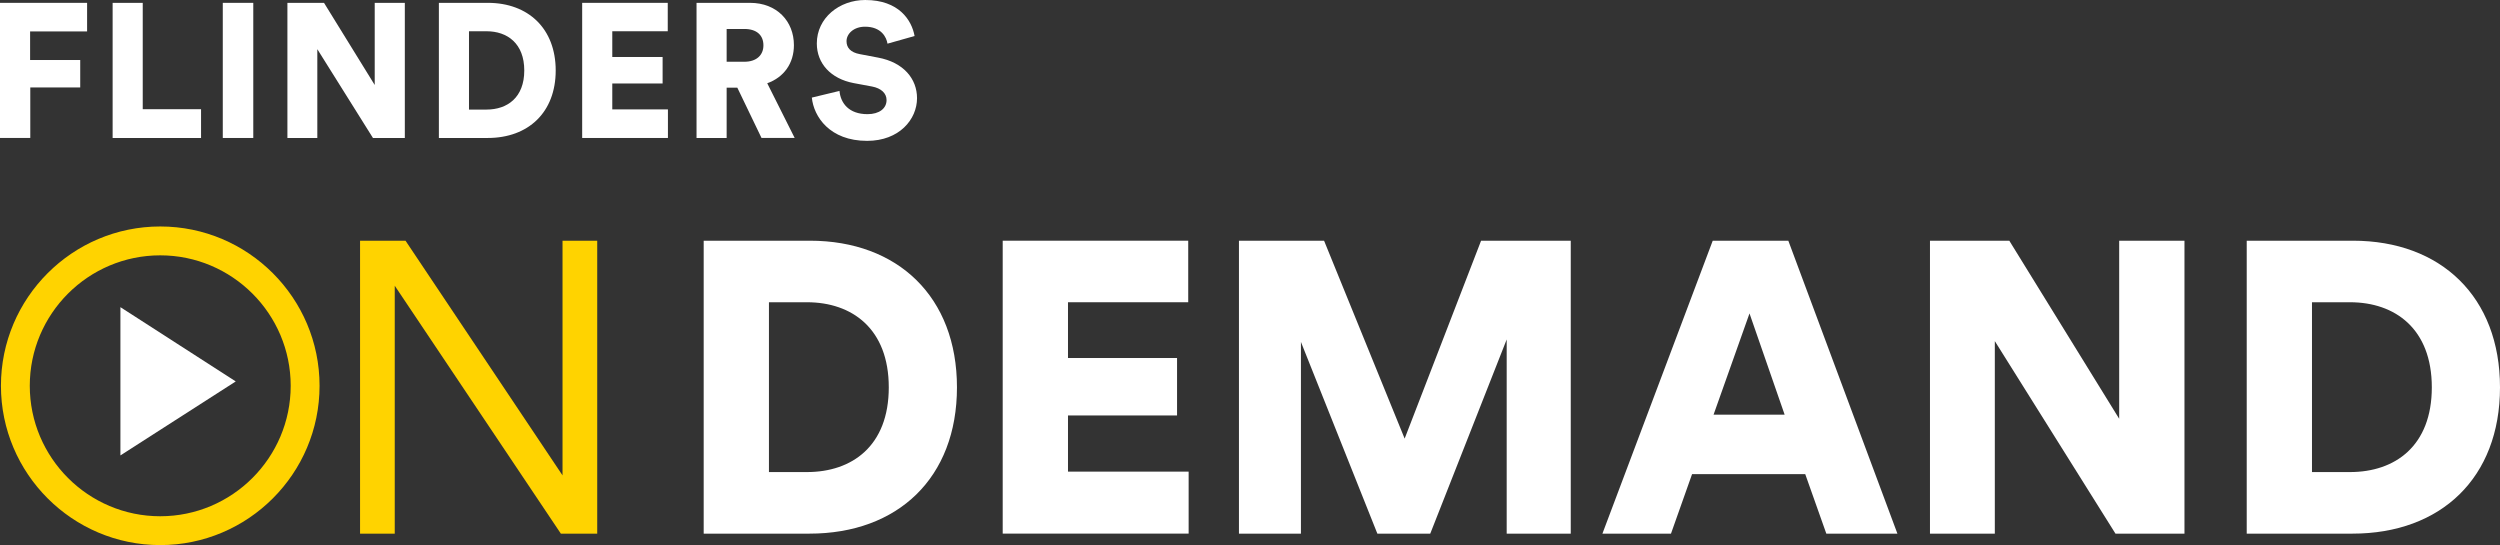
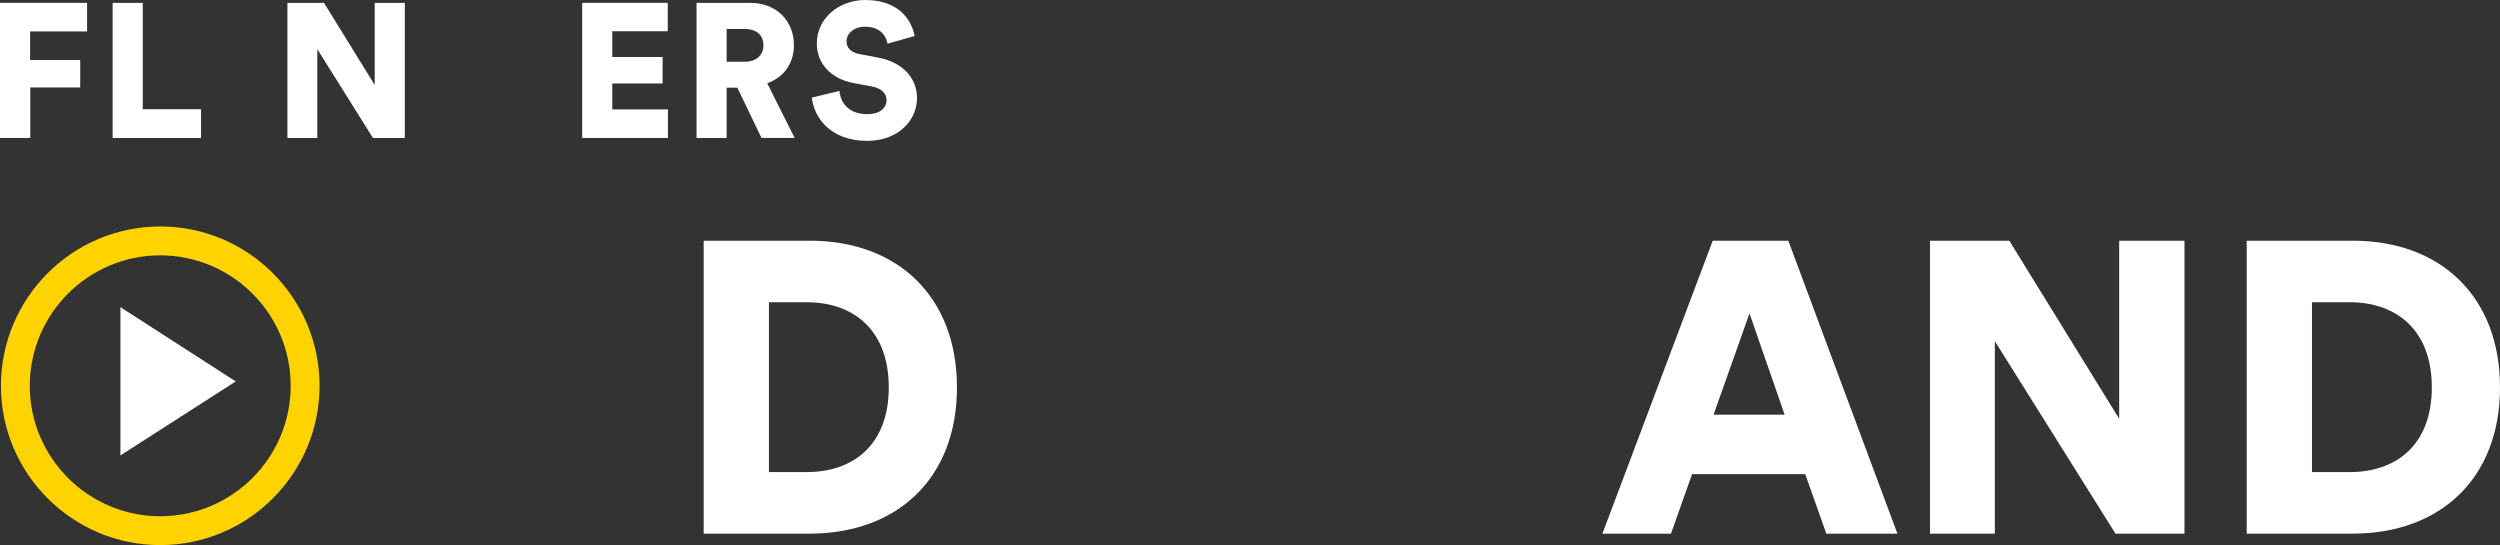
<svg xmlns="http://www.w3.org/2000/svg" viewBox="0 0 982.22 214.16">
  <rect x="0" y="0" width="982.22" height="214.16" fill="#333333" stroke="none" />
  <g fill="#fff">
    <path d="m0 54.21v-53.09h34.22v11.23h-22.39v11.23h19.69v10.78h-19.62v19.84h-11.9z" />
    <path d="m44.25 54.21v-53.09h11.83v41.78h22.91v11.31z" />
-     <path d="m87.53 54.21v-53.09h11.98v53.09z" />
    <path d="m146.53 54.21-21.86-34.89v34.89h-11.75v-53.09h14.38l19.92 32.27v-32.27h11.83v53.09h-12.5z" />
-     <path d="m172.43 54.21v-53.09h19.24c15.95 0 26.66 10.18 26.66 26.58s-10.71 26.51-26.73 26.51zm18.72-11.16c8.16 0 14.83-4.72 14.83-15.35s-6.66-15.42-14.83-15.42h-6.89v30.77z" />
    <path d="m228.73 54.21v-53.09h33.62v11.16h-21.79v10.11h19.77v10.41h-19.77v10.18h21.86v11.23z" />
    <path d="m289.68 34.44h-4.19v19.77h-11.83v-53.09h21.04c10.48 0 17.22 7.19 17.22 16.62 0 7.19-3.97 12.65-10.48 14.97l10.78 21.49h-13.03l-9.51-19.77zm2.77-10.18c4.87 0 7.49-2.7 7.49-6.44 0-3.97-2.62-6.44-7.49-6.44h-6.96v12.88z" />
    <path d="m348.68 17.15c-.37-2.47-2.4-6.66-8.83-6.66-4.42 0-7.26 2.77-7.26 5.69 0 2.55 1.57 4.42 5.24 5.09l7.11 1.35c10.11 1.87 15.35 8.39 15.35 15.95 0 8.31-6.96 16.77-19.62 16.77-14.68 0-20.97-9.51-21.71-17l10.86-2.62c.45 4.87 3.74 9.13 11.01 9.13 4.64 0 7.49-2.25 7.49-5.54 0-2.7-2.17-4.64-5.69-5.32l-7.26-1.35c-8.98-1.72-14.45-7.71-14.45-15.57 0-10.03 8.83-17.07 19.02-17.07 13.25 0 18.27 7.94 19.39 14.15l-10.63 3z" />
  </g>
  <path d="m62.95 214.16c-34.5 0-62.58-28.08-62.58-62.59s28.08-62.59 62.59-62.59 62.59 28.08 62.59 62.59-28.08 62.59-62.59 62.59zm0-113.84c-28.26 0-51.25 22.99-51.25 51.25s22.99 51.26 51.25 51.26 51.26-23 51.26-51.26-23-51.25-51.26-51.25z" fill="#ffd300" />
  <path d="m47.31 120.68v58.25l45.31-29.07z" fill="#fff" />
-   <path d="m220.35 209.66-65.26-97.4v97.4h-13.63v-115.09h17.86l61.69 92.2v-92.2h13.63v115.09h-14.28z" fill="#ffd300" />
  <path d="m276.47 209.66v-115.09h41.72c34.57 0 57.79 22.07 57.79 57.62s-23.22 57.47-57.95 57.47zm40.58-24.19c17.69 0 32.14-10.23 32.14-33.28s-14.45-33.44-32.14-33.44h-14.94v66.72z" fill="#fff" />
-   <path d="m393.95 209.66v-115.09h72.89v24.18h-47.24v21.91h42.85v22.57h-42.85v22.07h47.4v24.35h-73.05z" fill="#fff" />
-   <path d="m591.96 209.66v-76.29l-30.03 76.29h-20.78l-30.03-75.32v75.32h-24.35v-115.09h33.44l31.66 77.75 30.03-77.75h35.23v115.09h-25.16z" fill="#fff" />
  <path d="m709.27 186.29h-44.48l-8.28 23.37h-26.94l43.34-115.09h29.7l42.86 115.09h-27.93l-8.28-23.37zm-36.03-23.38h27.92l-13.8-39.77z" fill="#fff" />
  <path d="m831.14 209.66-47.4-75.64v75.64h-25.48v-115.09h31.17l43.17 69.96v-69.96h25.65v115.09z" fill="#fff" />
  <path d="m882.71 209.66v-115.09h41.72c34.58 0 57.79 22.07 57.79 57.62s-23.21 57.47-57.95 57.47zm40.58-24.19c17.69 0 32.14-10.23 32.14-33.28s-14.46-33.44-32.14-33.44h-14.94v66.72z" fill="#fff" />
</svg>